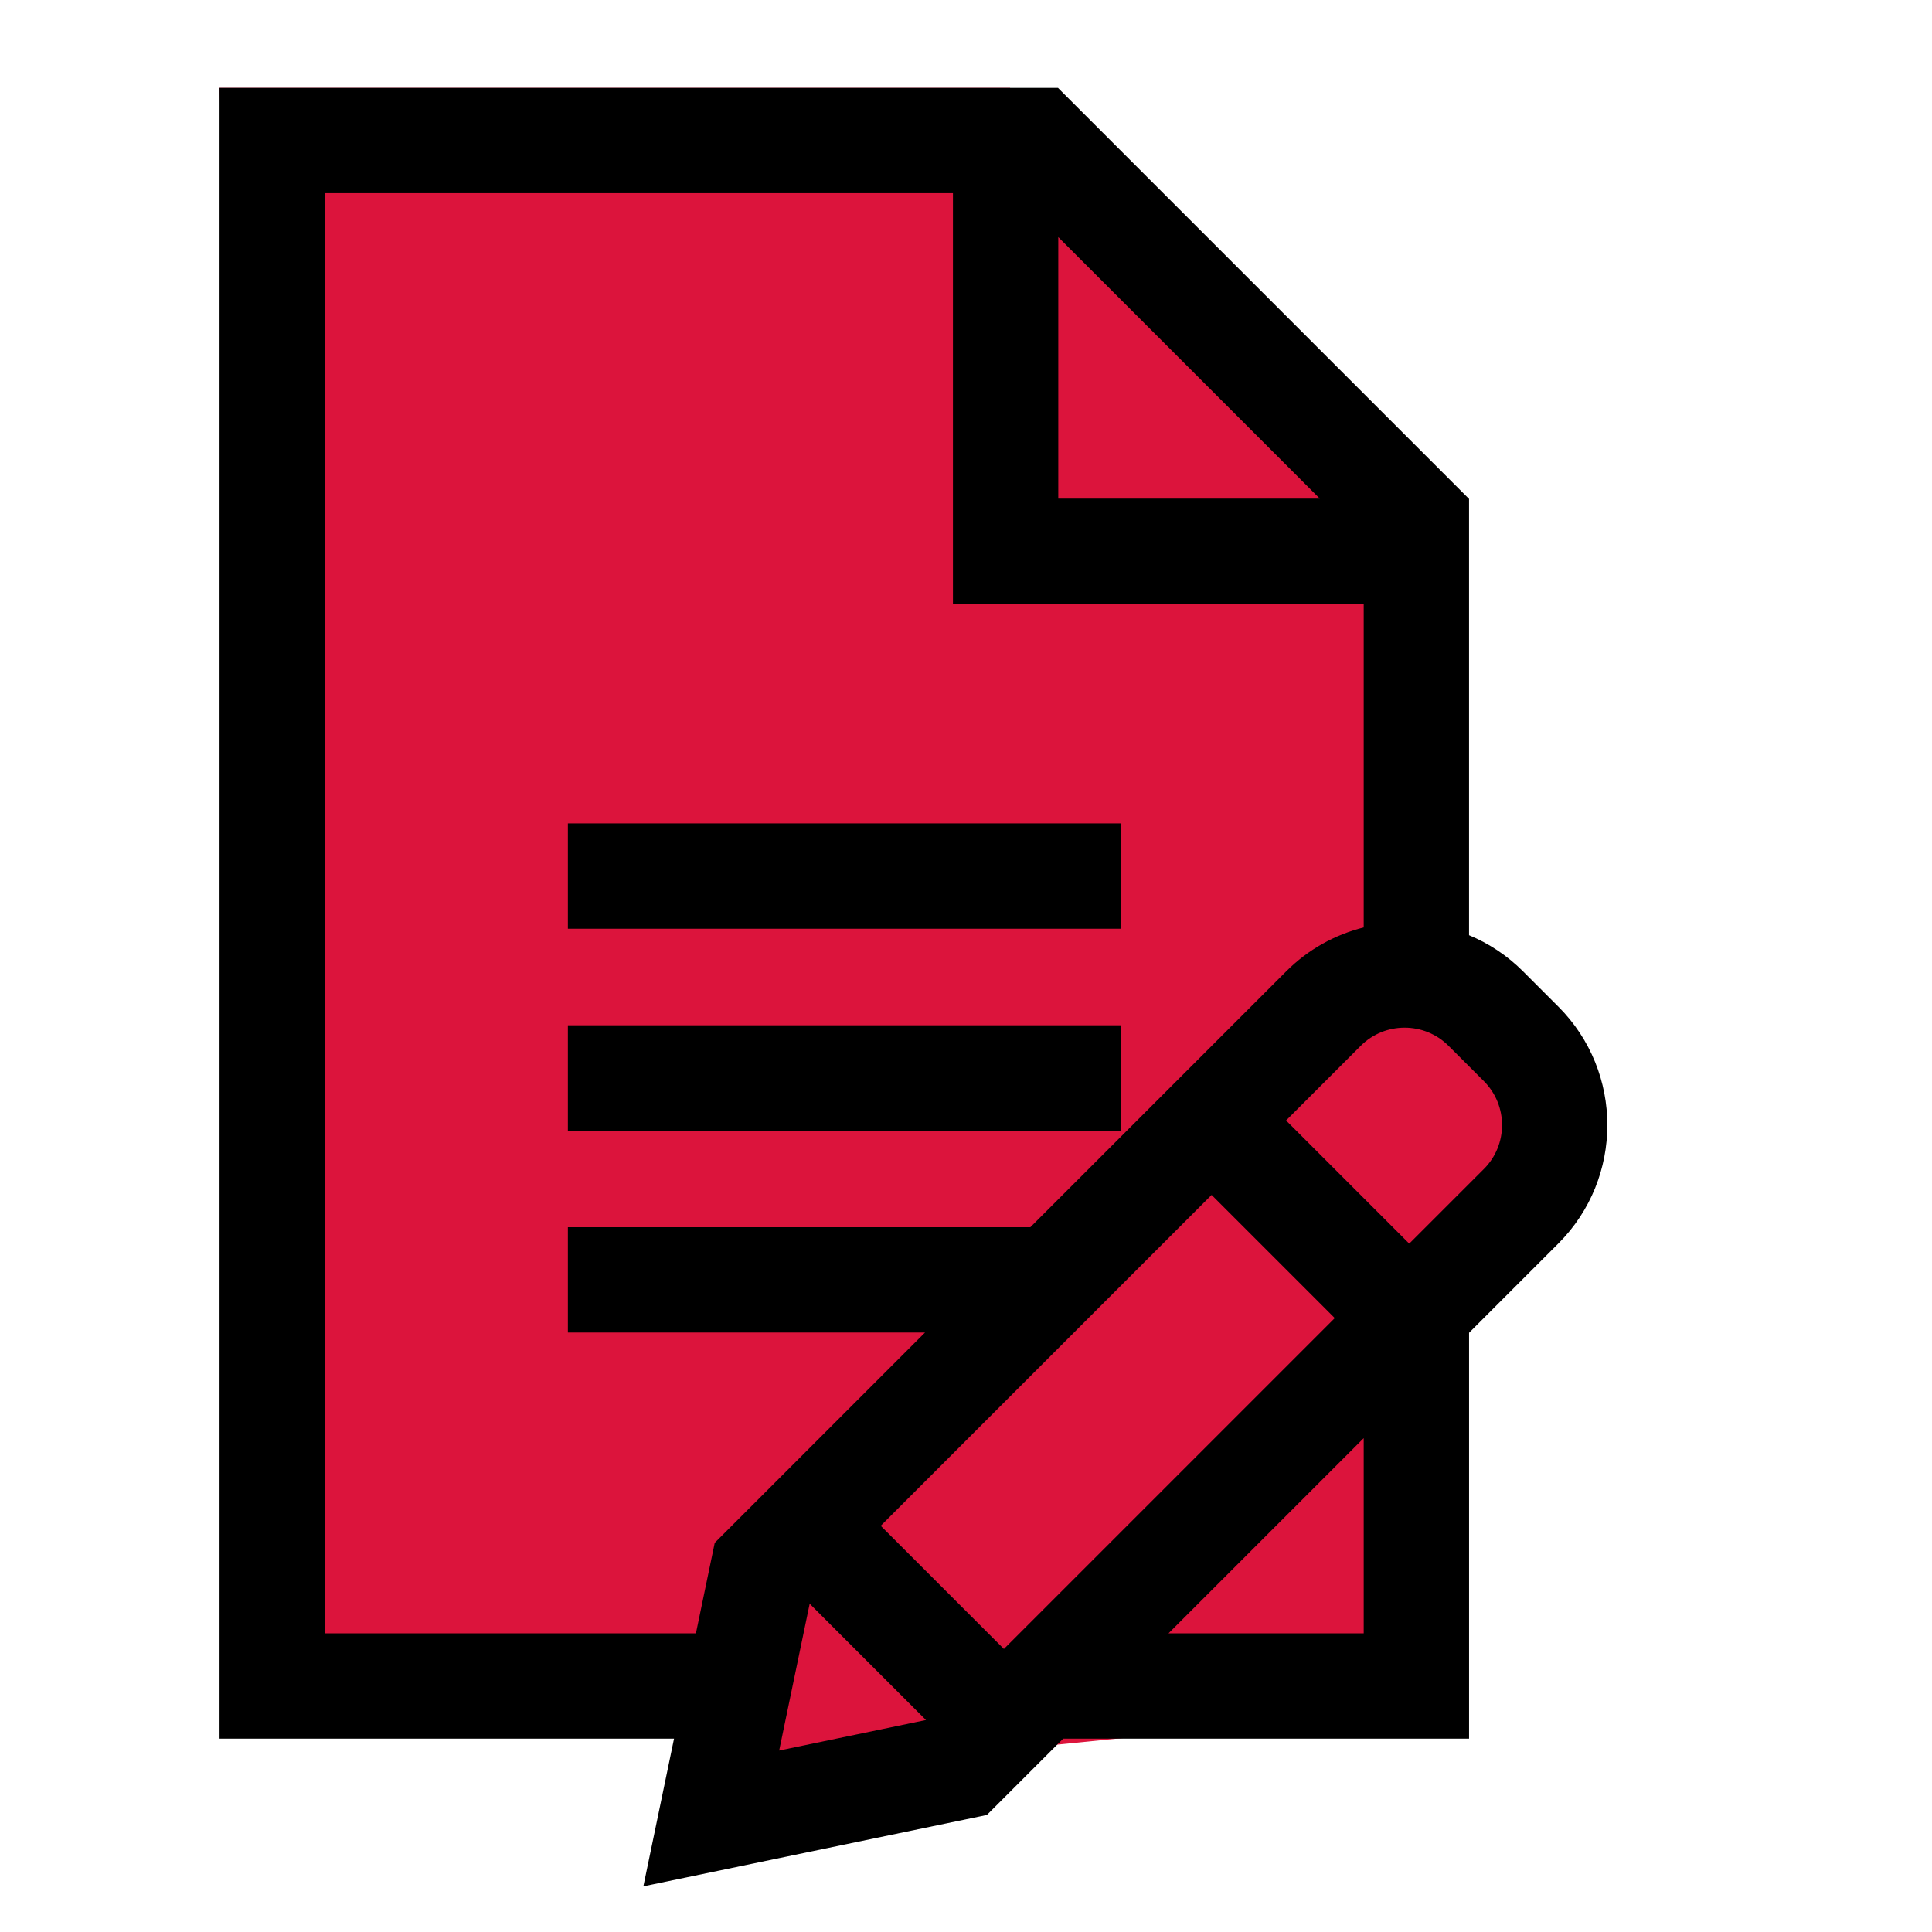
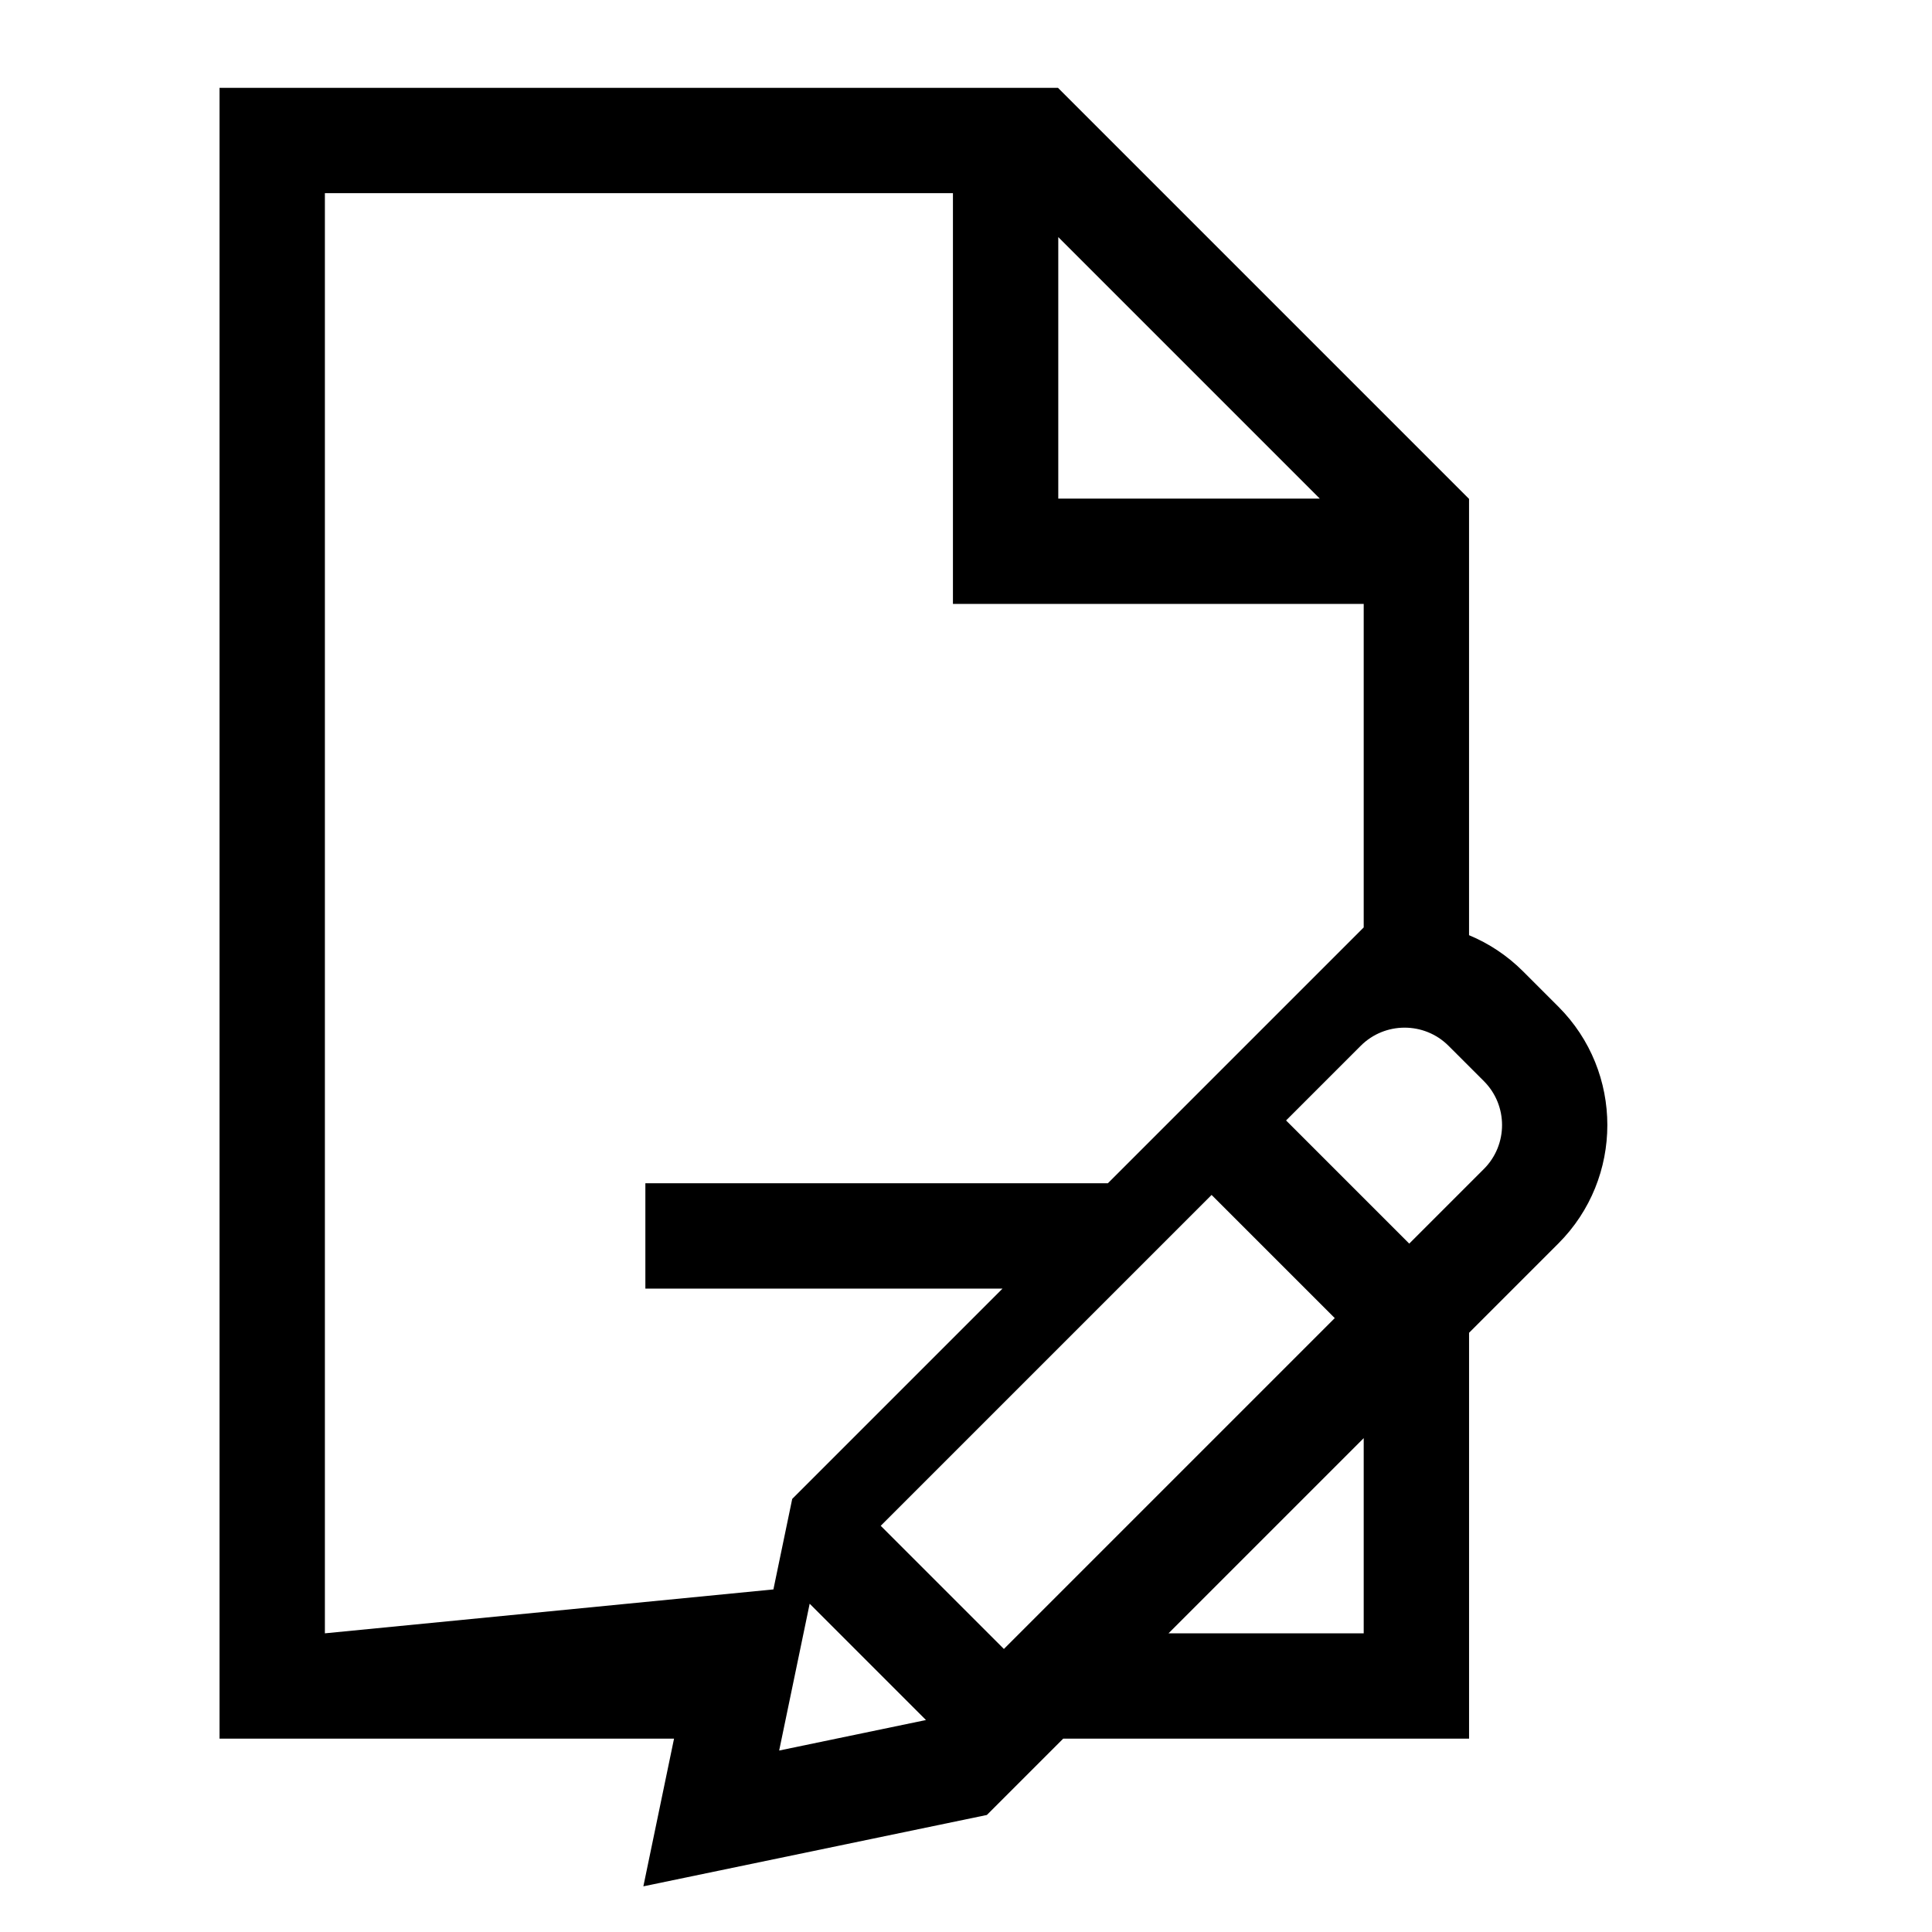
<svg xmlns="http://www.w3.org/2000/svg" height="512pt" viewBox="-5 -5 95 110" width="512pt" fill="black">
-   <path fill="crimson" d="m0 0 45 0 26 25 0 30 5 7  -5 7 0 23 -30 3 -12 0 -1 -6 -24 0z" />
-   <path transform="scale(0.2)" d="m99.164 209.398h157.379v29.988h-157.379zm0 0" />
-   <path transform="scale(0.2)" d="m99.164 266.875h157.379v29.988h-157.379zm0 0" />
-   <path transform="scale(0.2)" d="m381.133 261.574-10.059-10.059c-4.539-4.539-9.773-7.961-15.367-10.285v-124.207l-117.023-117.023h-238.684v469.961h129.383l-8.73 42.039 97.789-20.316 21.723-21.723h115.547v-115.547l25.426-25.426c18.586-18.586 18.586-48.828-.004-67.414zm-142.363-219.078 74.441 74.441h-74.441zm-208.781 397.477v-409.984h178.793v116.938h116.938v92.09c-8.09 2.027-15.746 6.188-22.059 12.5l-72.836 72.836h-131.66v29.988h101.672l-59.867 59.867-5.355 25.766zm193.301 4.453-35.066-35.062 94.191-94.191 35.066 35.062zm-55.293-12.883 33.109 33.113-41.793 8.684zm157.723 8.43h-55.566l55.566-55.566zm34.211-132.188-21.246 21.246-35.066-35.062 21.246-21.246c6.895-6.895 18.113-6.895 25.008 0l10.059 10.055c6.895 6.895 6.895 18.113 0 25.008zm0 0" />
+   <path transform="scale(0.2)" d="m381.133 261.574-10.059-10.059c-4.539-4.539-9.773-7.961-15.367-10.285v-124.207l-117.023-117.023h-238.684v469.961h129.383l-8.73 42.039 97.789-20.316 21.723-21.723h115.547v-115.547l25.426-25.426c18.586-18.586 18.586-48.828-.004-67.414zm-142.363-219.078 74.441 74.441h-74.441zm-208.781 397.477v-409.984h178.793v116.938h116.938v92.09l-72.836 72.836h-131.66v29.988h101.672l-59.867 59.867-5.355 25.766zm193.301 4.453-35.066-35.062 94.191-94.191 35.066 35.062zm-55.293-12.883 33.109 33.113-41.793 8.684zm157.723 8.43h-55.566l55.566-55.566zm34.211-132.188-21.246 21.246-35.066-35.062 21.246-21.246c6.895-6.895 18.113-6.895 25.008 0l10.059 10.055c6.895 6.895 6.895 18.113 0 25.008zm0 0" />
</svg>